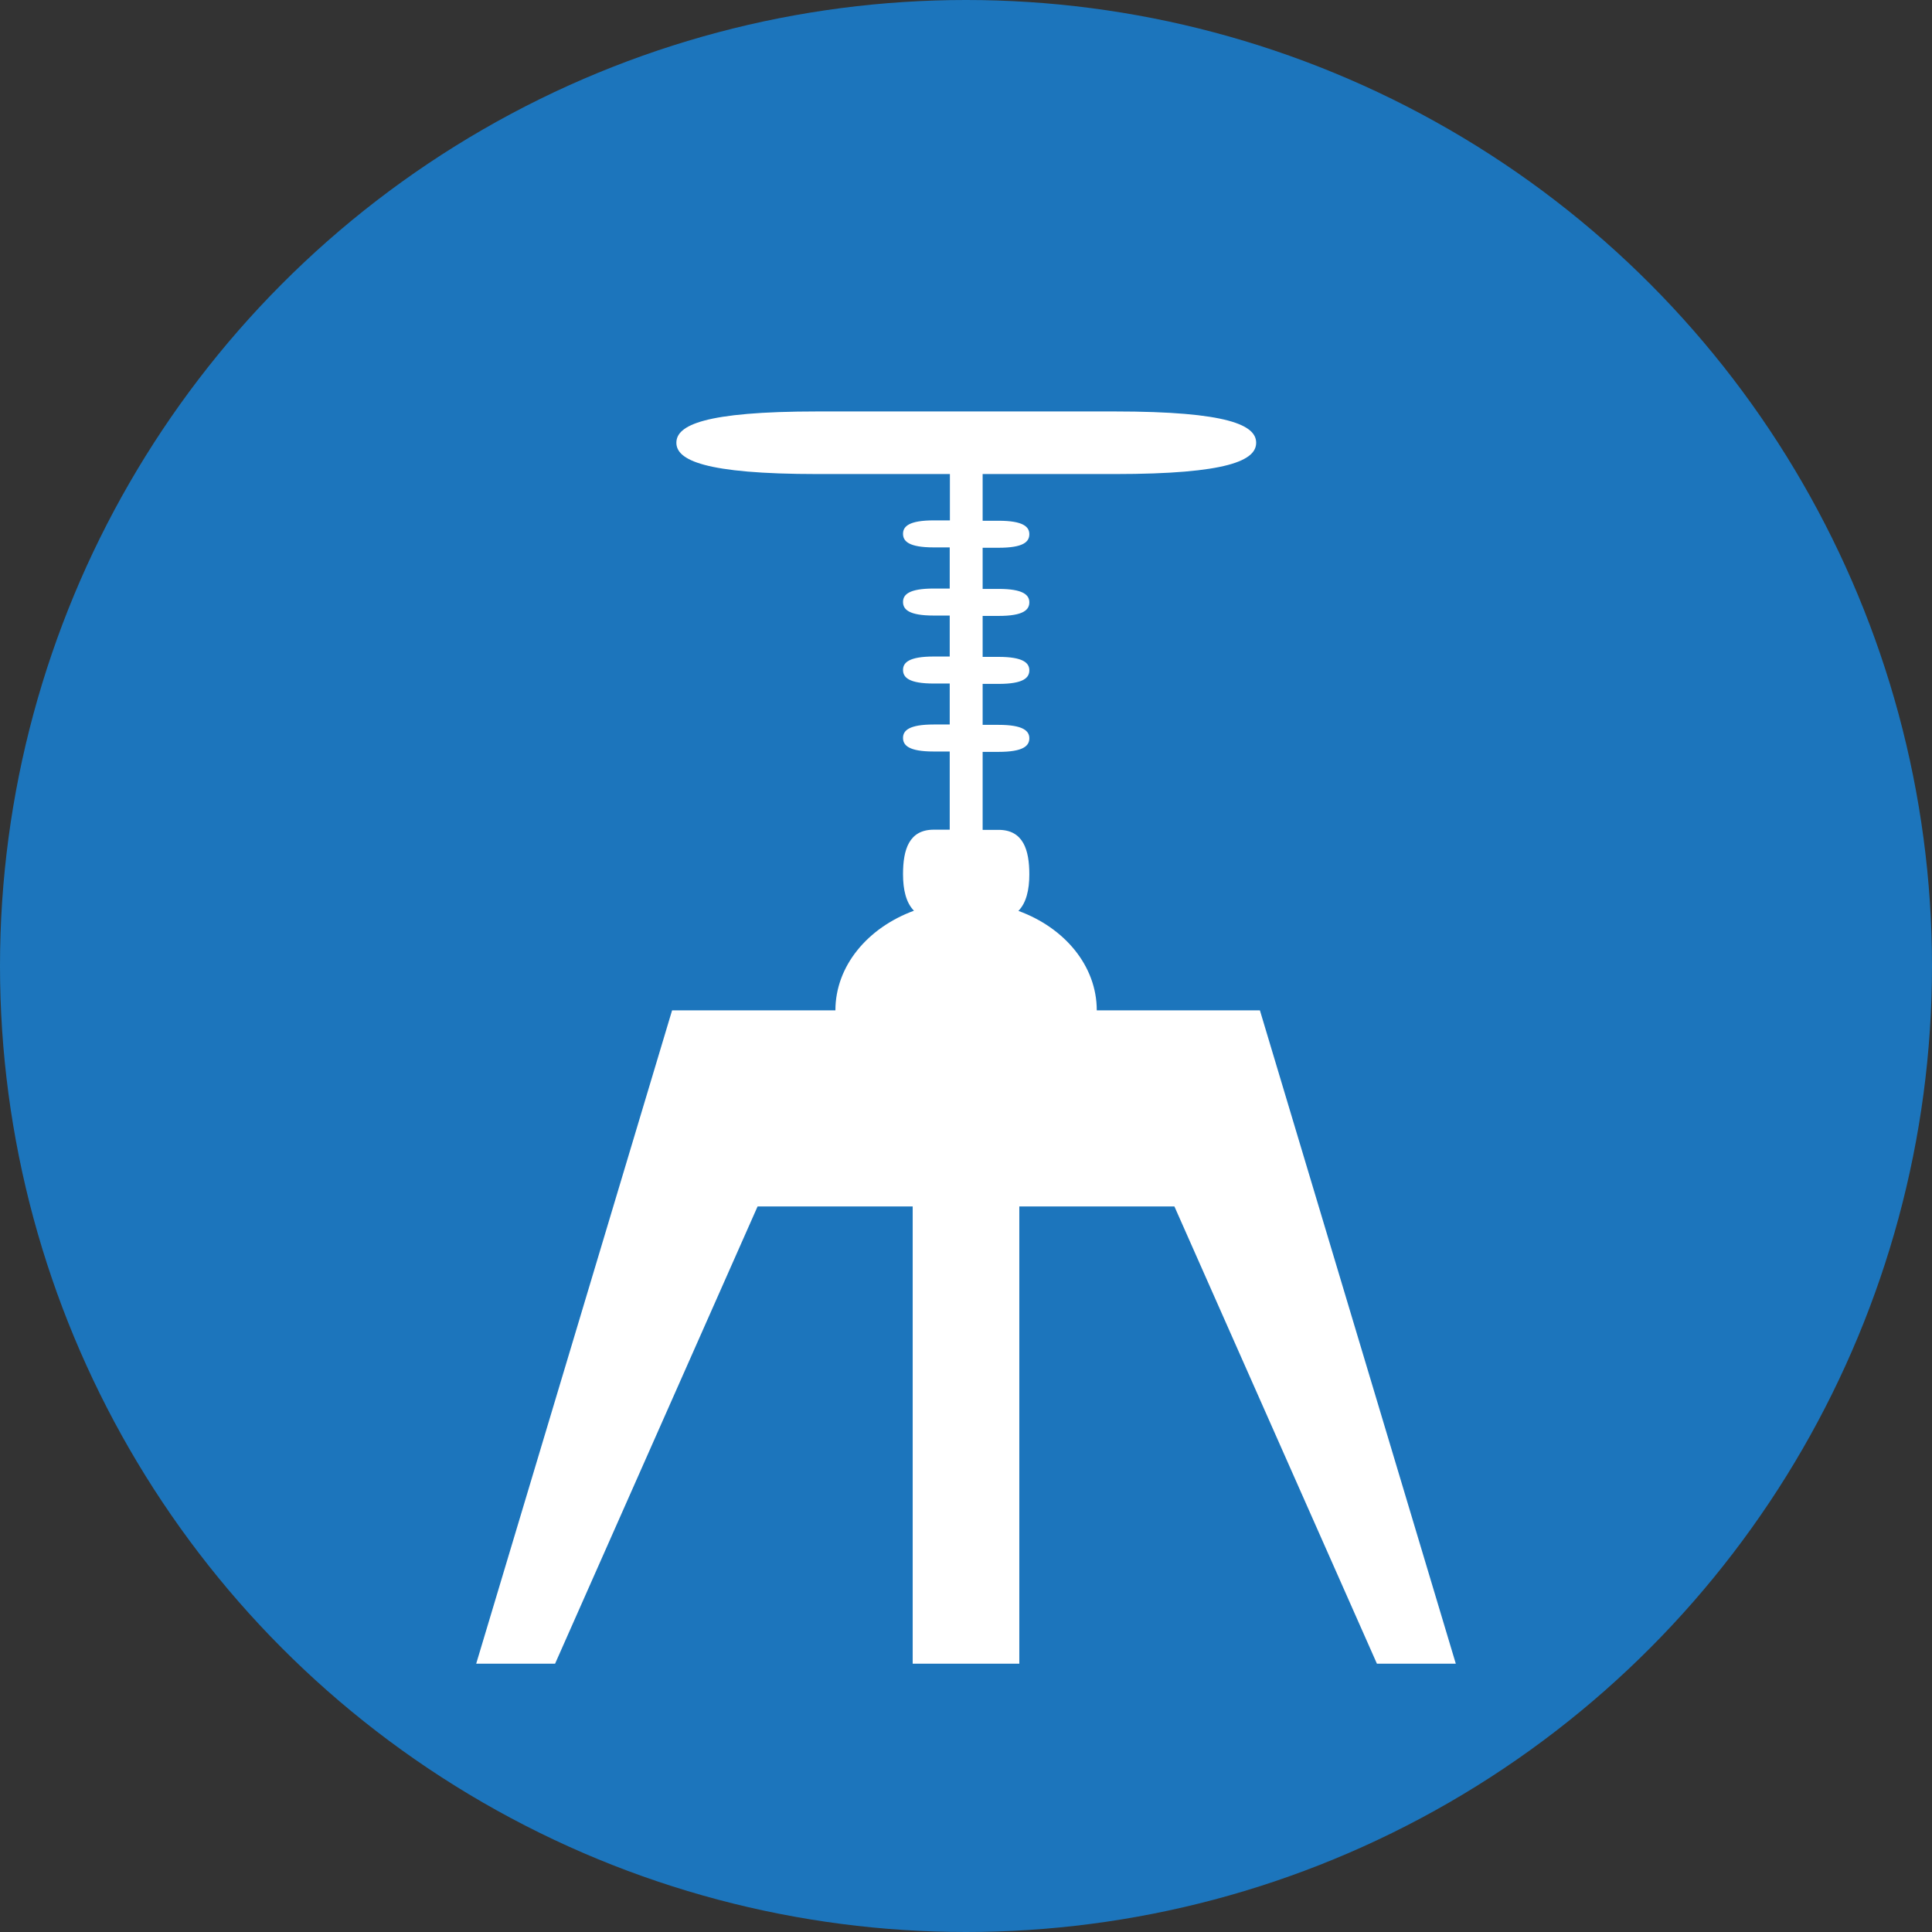
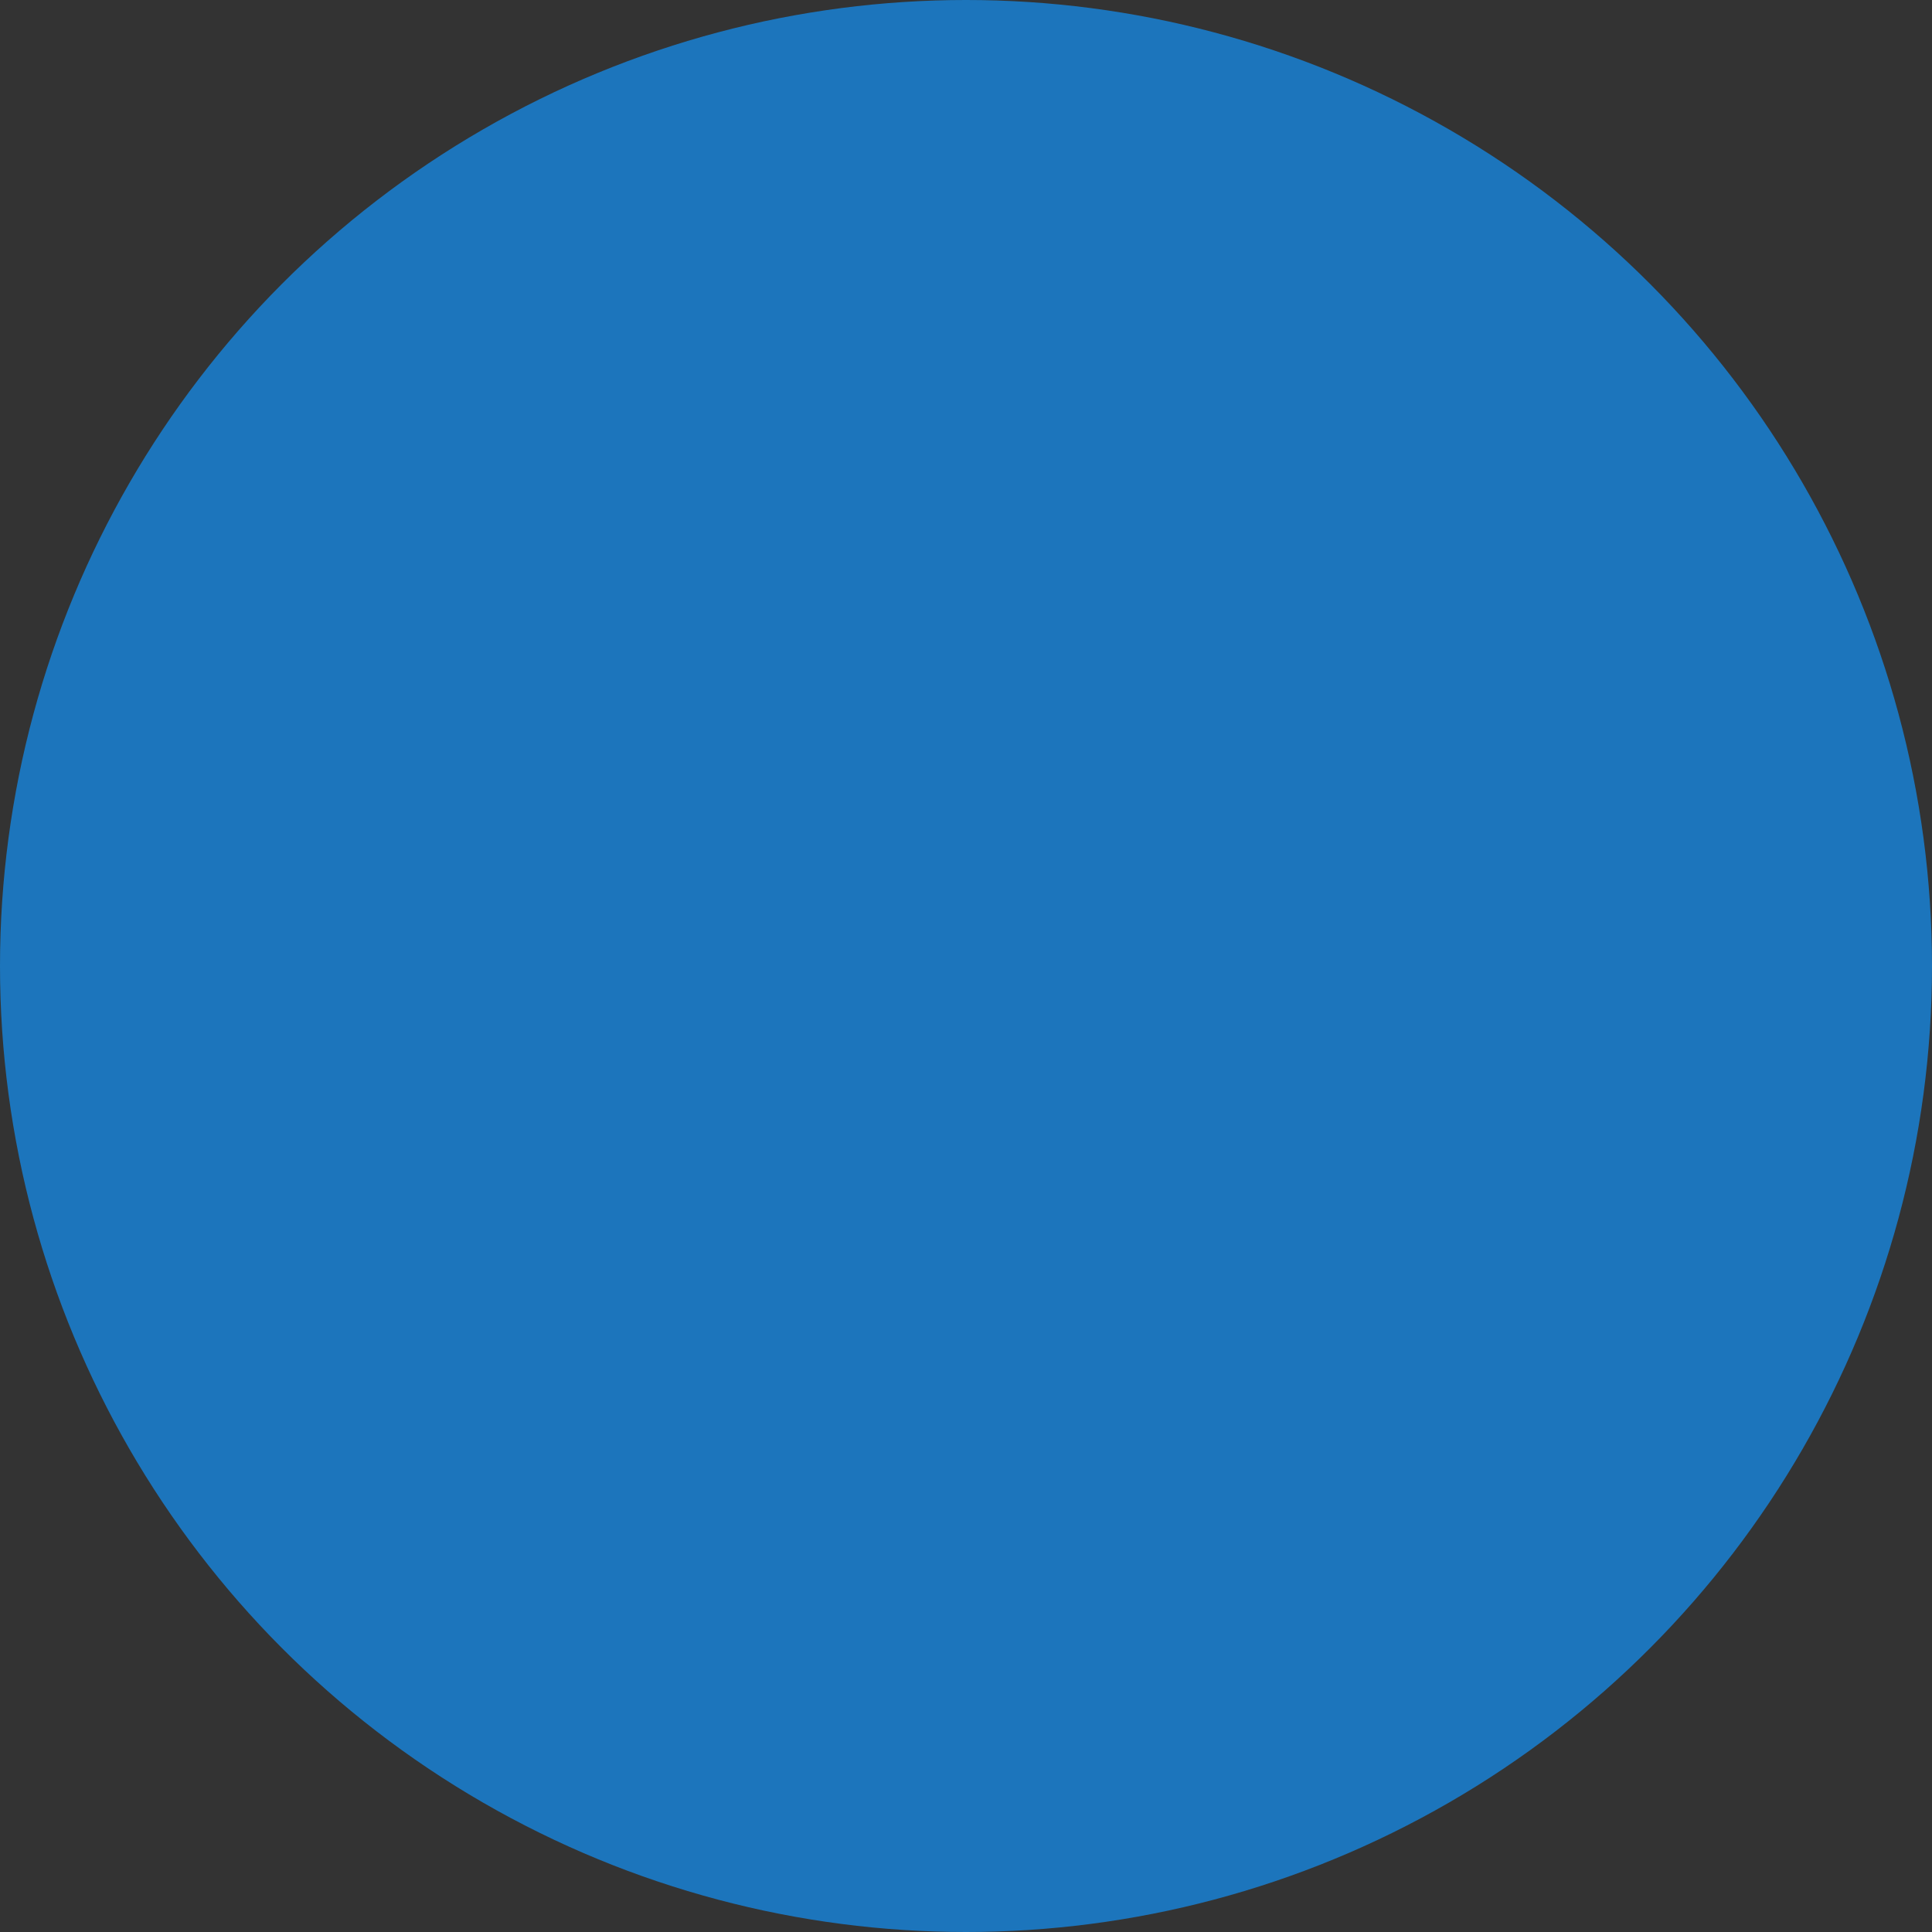
<svg xmlns="http://www.w3.org/2000/svg" version="1.1" x="0px" y="0px" viewBox="0 0 1080 1080" style="enable-background:new 0 0 1080 1080;" xml:space="preserve">
  <rect x="0" y="0" width="1080" height="1080" fill="#333333" stroke="none" />
  <style type="text/css">
	.st0{fill:#1C75BC;}
	.st1{fill:#FFFFFF;}
</style>
  <g id="CIRCLE">
    <circle class="st0" cx="540" cy="540" r="540" />
  </g>
  <g id="STOOL">
    <g>
-       <path class="st1" d="M704.3,564.8h-91.2c0-24.9-18-46.2-43.8-55.6c4.4-4.5,6.1-11.8,6.1-20.4c0-13.7-3.4-24.9-17.2-24.9h-8.9    v-43.6h8.9c13.9,0,17.2-3.4,17.2-7.6c0-4.1-3.4-7.5-17.2-7.5h-8.9v-22.9h8.9c13.9,0,17.2-3.4,17.2-7.6c0-4.1-3.4-7.5-17.2-7.5    h-8.9v-22.9h8.9c13.9,0,17.2-3.4,17.2-7.6c0-4.1-3.4-7.5-17.2-7.5h-8.9v-23h8.9c13.9,0,17.2-3.3,17.2-7.6c0-4.1-3.4-7.5-17.2-7.5    h-8.9V265h73.7c63.9,0,79.2-7.8,79.2-17.5c0-9.7-15.3-17.5-79.2-17.5H457.2c-63.9,0-79.1,7.8-79.1,17.5c0,9.6,15.3,17.5,79.1,17.5    h73.8v25.9h-9c-13.9,0-17.2,3.4-17.2,7.5c0,4.2,3.3,7.6,17.2,7.6h8.9v23h-8.9c-13.9,0-17.2,3.4-17.2,7.5c0,4.2,3.3,7.6,17.2,7.6    h8.9V367h-8.9c-13.9,0-17.2,3.4-17.2,7.5c0,4.2,3.3,7.6,17.2,7.6h8.9v22.9h-8.9c-13.9,0-17.2,3.4-17.2,7.5c0,4.2,3.3,7.6,17.2,7.6    h8.9v43.7h-8.9c-13.9,0-17.2,11.2-17.2,24.9c0,8.7,1.7,15.9,6.1,20.4C485,518.6,467,540,467,564.8h-91.3L266.2,930h44.1    l113.2-255.6h86.7V930h59.6V674.4h86.7L769.7,930h44.1L704.3,564.8z" />
-     </g>
+       </g>
  </g>
  <g>
</g>
  <g>
</g>
  <g>
</g>
  <g>
</g>
  <g>
</g>
  <g>
</g>
</svg>